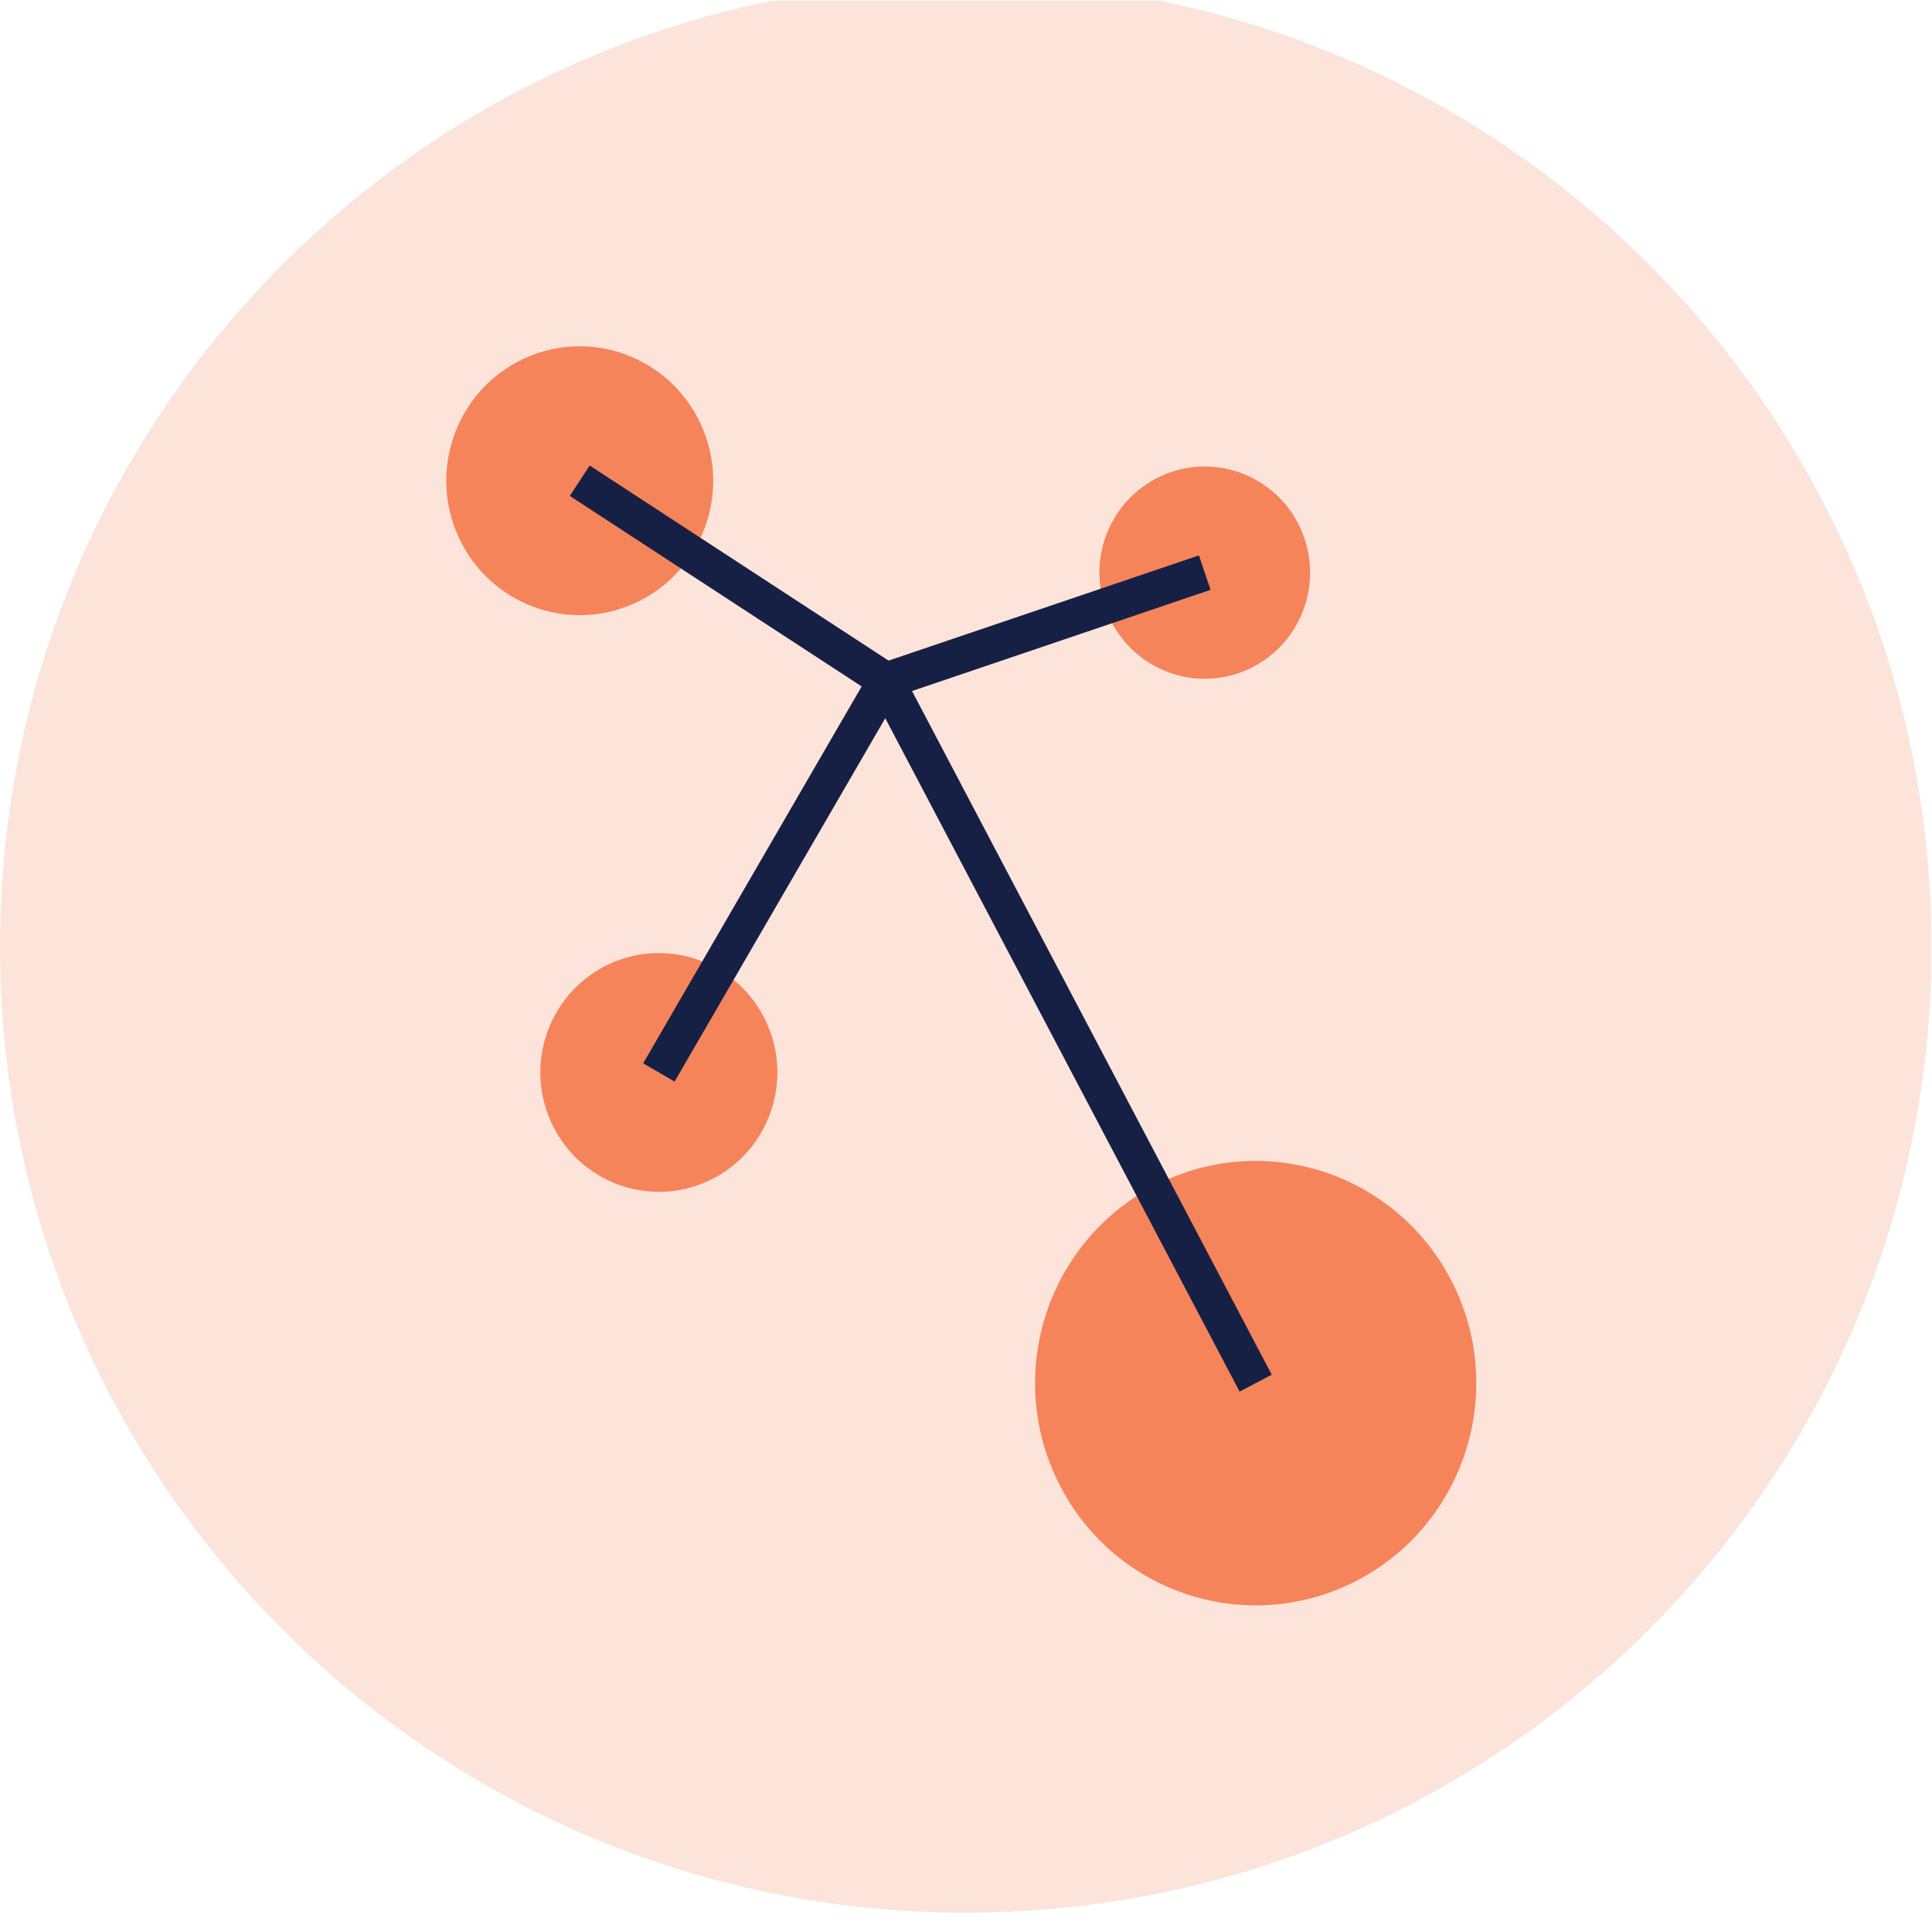
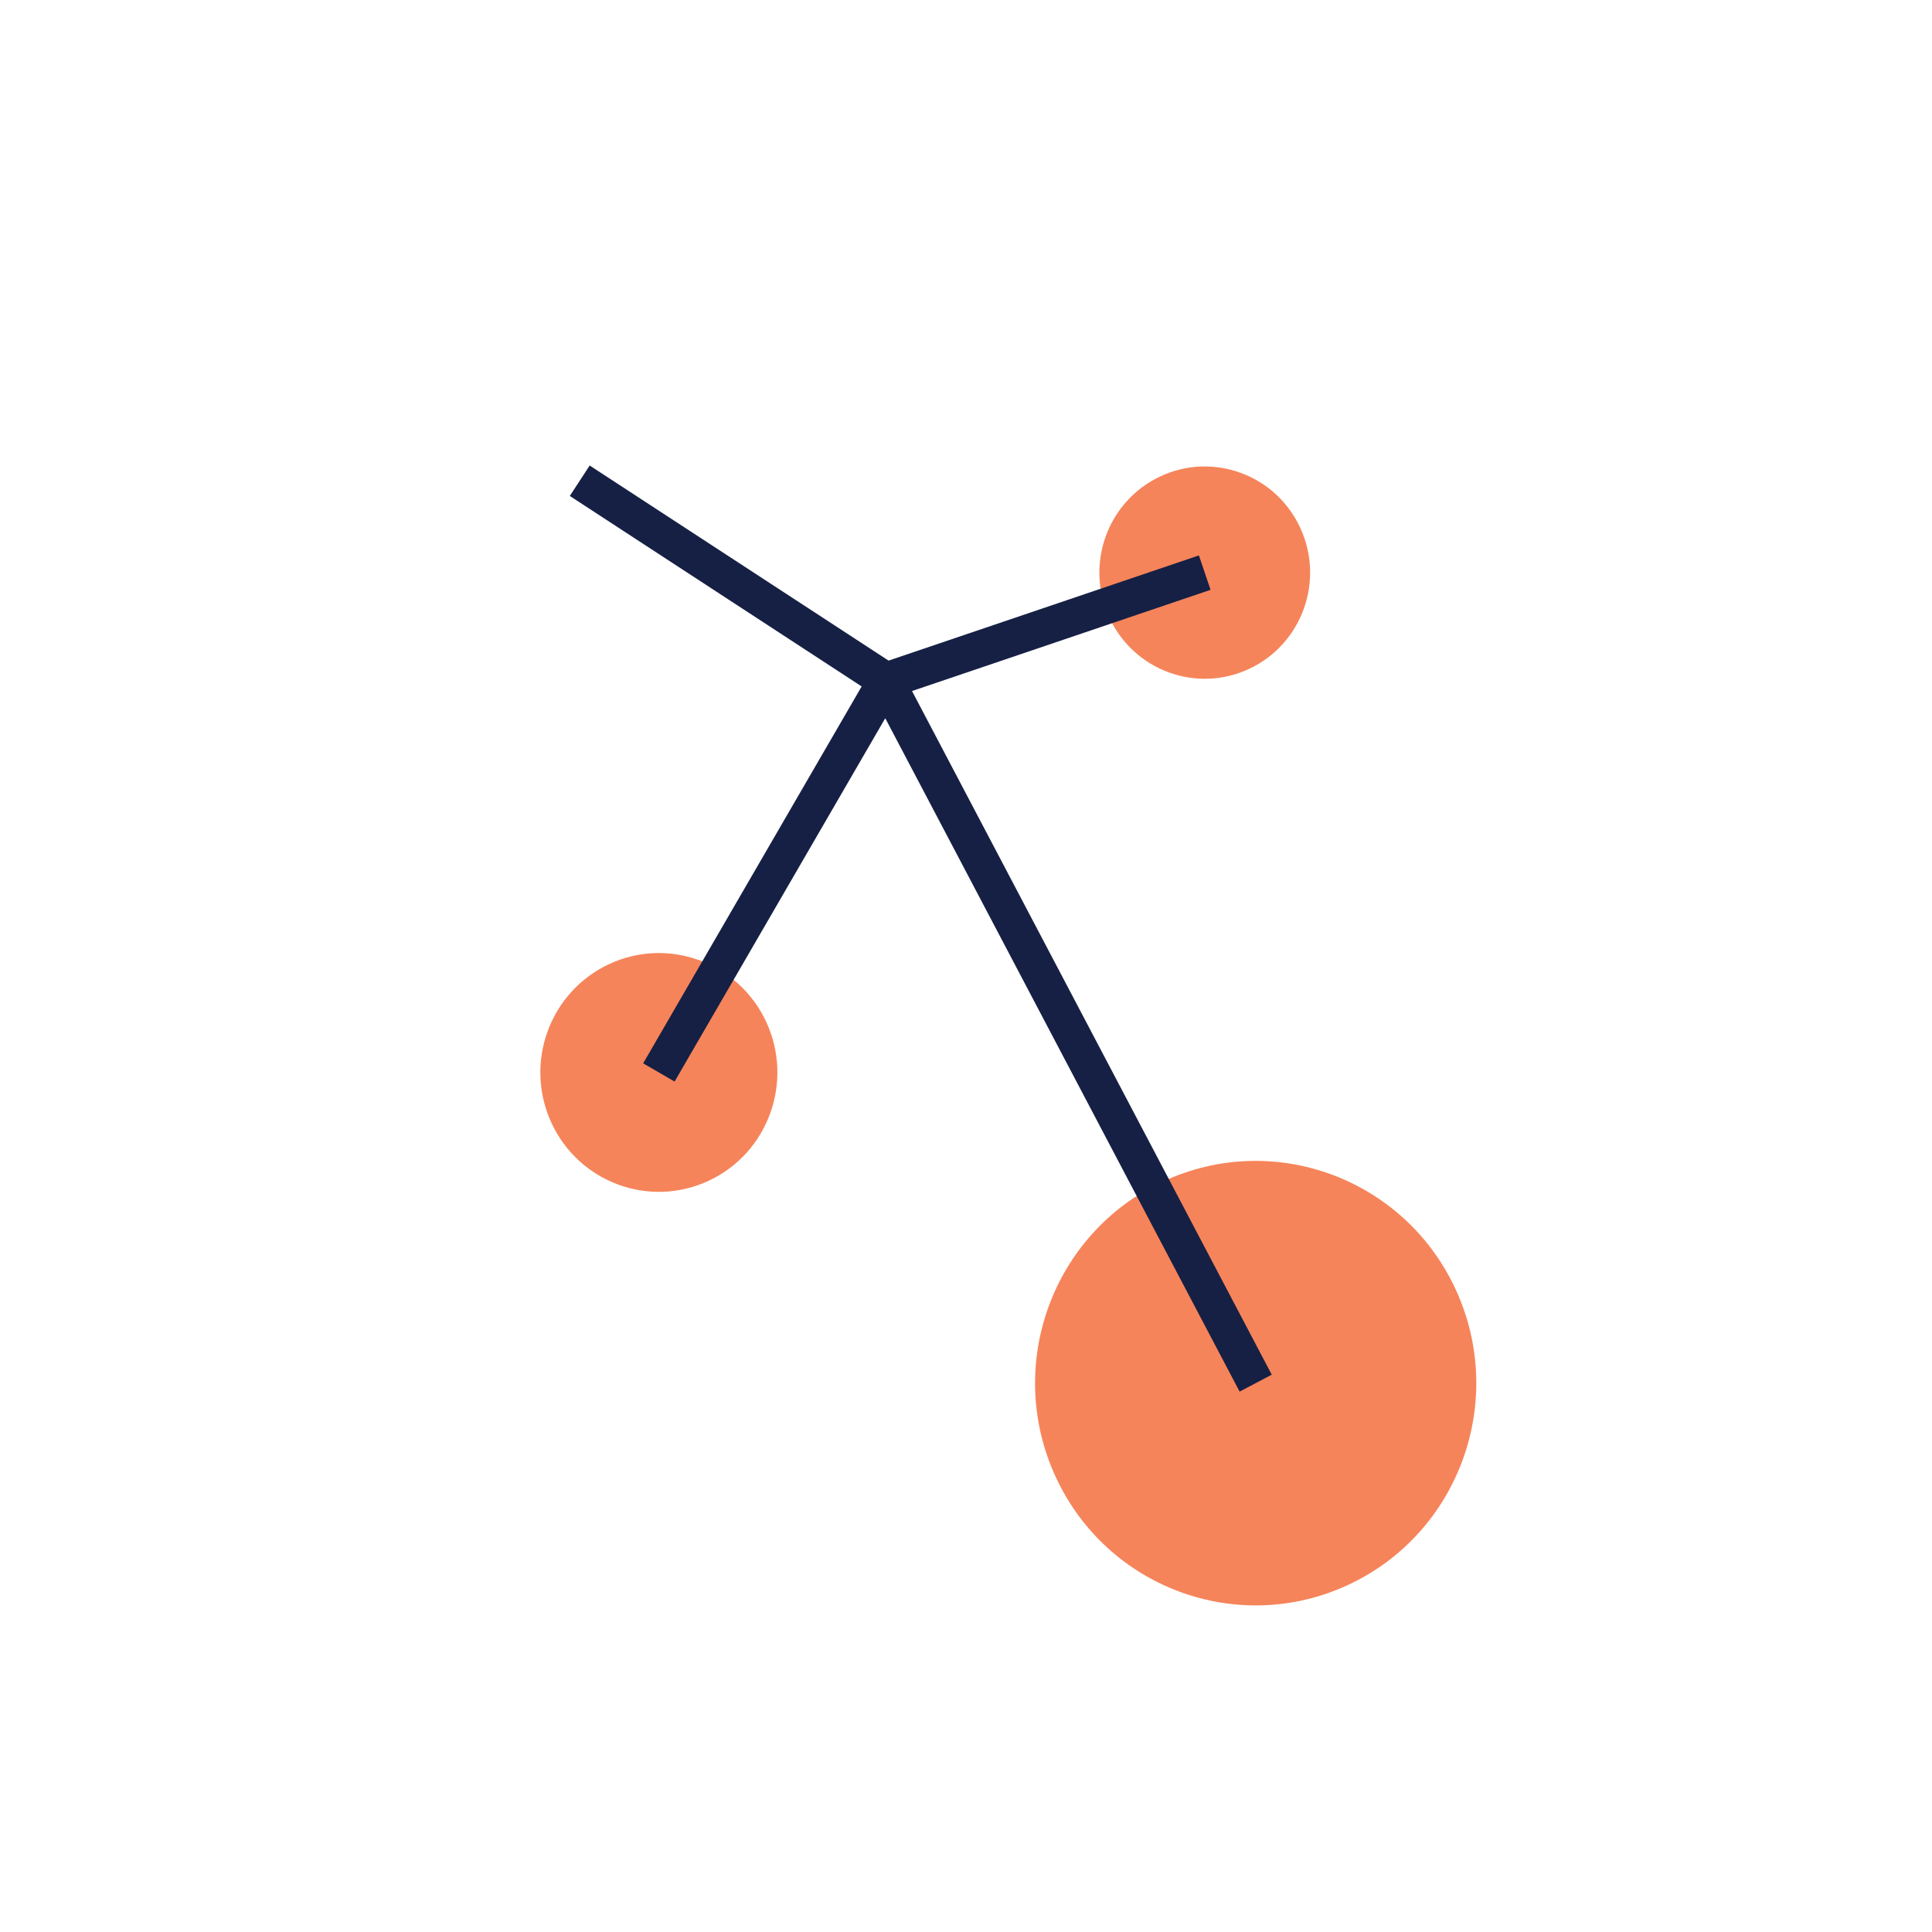
<svg xmlns="http://www.w3.org/2000/svg" viewBox="0 0 396.851 396.851" height="396.851" width="396.851" xml:space="preserve" id="svg2" version="1.1">
  <defs id="defs6">
    <clipPath id="clipPath18" clipPathUnits="userSpaceOnUse">
      <path id="path16" d="M 0,297.638 H 297.638 V 0 H 0 Z" />
    </clipPath>
    <clipPath id="clipPath26" clipPathUnits="userSpaceOnUse">
      <path id="path24" d="M 0,300.61 H 297.638 V 2.973 L 0,2.973 Z" />
    </clipPath>
  </defs>
  <g transform="matrix(1.333,0,0,-1.333,0,396.851)" id="g10">
    <g id="g12">
      <g clip-path="url(#clipPath18)" id="g14">
        <g id="g20">
          <g id="g22" />
          <g id="g34">
            <g style="opacity:0.22" id="g32" clip-path="url(#clipPath26)">
              <g id="g30" transform="translate(297.638,151.791)">
-                 <path id="path28" style="fill:#f6845a;fill-opacity:1;fill-rule:nonzero;stroke:none" d="m 0,0 c 0,-82.19 -66.628,-148.819 -148.819,-148.819 -82.19,0 -148.819,66.629 -148.819,148.819 0,82.19 66.629,148.819 148.819,148.819 C -66.628,148.819 0,82.19 0,0" />
-               </g>
+                 </g>
            </g>
          </g>
        </g>
        <g transform="translate(170.916,202.597)" id="g36">
          <path id="path38" style="fill:#f6845a;fill-opacity:1;fill-rule:nonzero;stroke:none" d="M 0,0 C -3.77,8.195 -0.232,17.918 7.903,21.716 16.038,25.515 25.69,21.95 29.46,13.754 33.23,5.559 29.692,-4.164 21.557,-7.962 13.421,-11.76 3.77,-8.195 0,0" />
        </g>
        <g transform="translate(70.677,214.922)" id="g40">
-           <path id="path42" style="fill:#f6845a;fill-opacity:1;fill-rule:nonzero;stroke:none" d="M 0,0 C -4.776,10.381 -0.294,22.697 10.011,27.508 20.315,32.319 32.54,27.803 37.316,17.422 42.092,7.041 37.61,-5.274 27.305,-10.085 17.001,-14.896 4.776,-10.381 0,0" />
-         </g>
+           </g>
        <g transform="translate(84.96,124.717)" id="g44">
          <path id="path46" style="fill:#f6845a;fill-opacity:1;fill-rule:nonzero;stroke:none" d="m 0,0 c -4.241,9.218 -0.261,20.154 8.889,24.426 9.151,4.272 20.006,0.263 24.247,-8.955 4.24,-9.218 0.26,-20.154 -8.89,-24.426 C 15.096,-13.228 4.241,-9.218 0,0" />
        </g>
        <g transform="translate(162.656,70.177)" id="g48">
          <path id="path50" style="fill:#f6845a;fill-opacity:1;fill-rule:nonzero;stroke:none" d="M 0,0 C -7.893,17.158 -0.485,37.513 16.546,45.465 33.578,53.417 53.784,45.954 61.677,28.796 69.57,11.638 62.162,-8.717 45.131,-16.669 28.099,-24.621 7.893,-17.158 0,0" />
        </g>
        <g transform="translate(195.972,85.879)" id="g52">
          <path id="path54" style="fill:#162044;fill-opacity:1;fill-rule:nonzero;stroke:none" d="m 0,0 -55.435,105.35 46.007,15.594 -1.797,5.303 -47.824,-16.21 -46.057,30.063 -3.061,-4.69 44.973,-29.355 -33.672,-58.077 4.845,-2.809 32.462,55.992 54.604,-103.768 z" />
        </g>
      </g>
    </g>
  </g>
</svg>